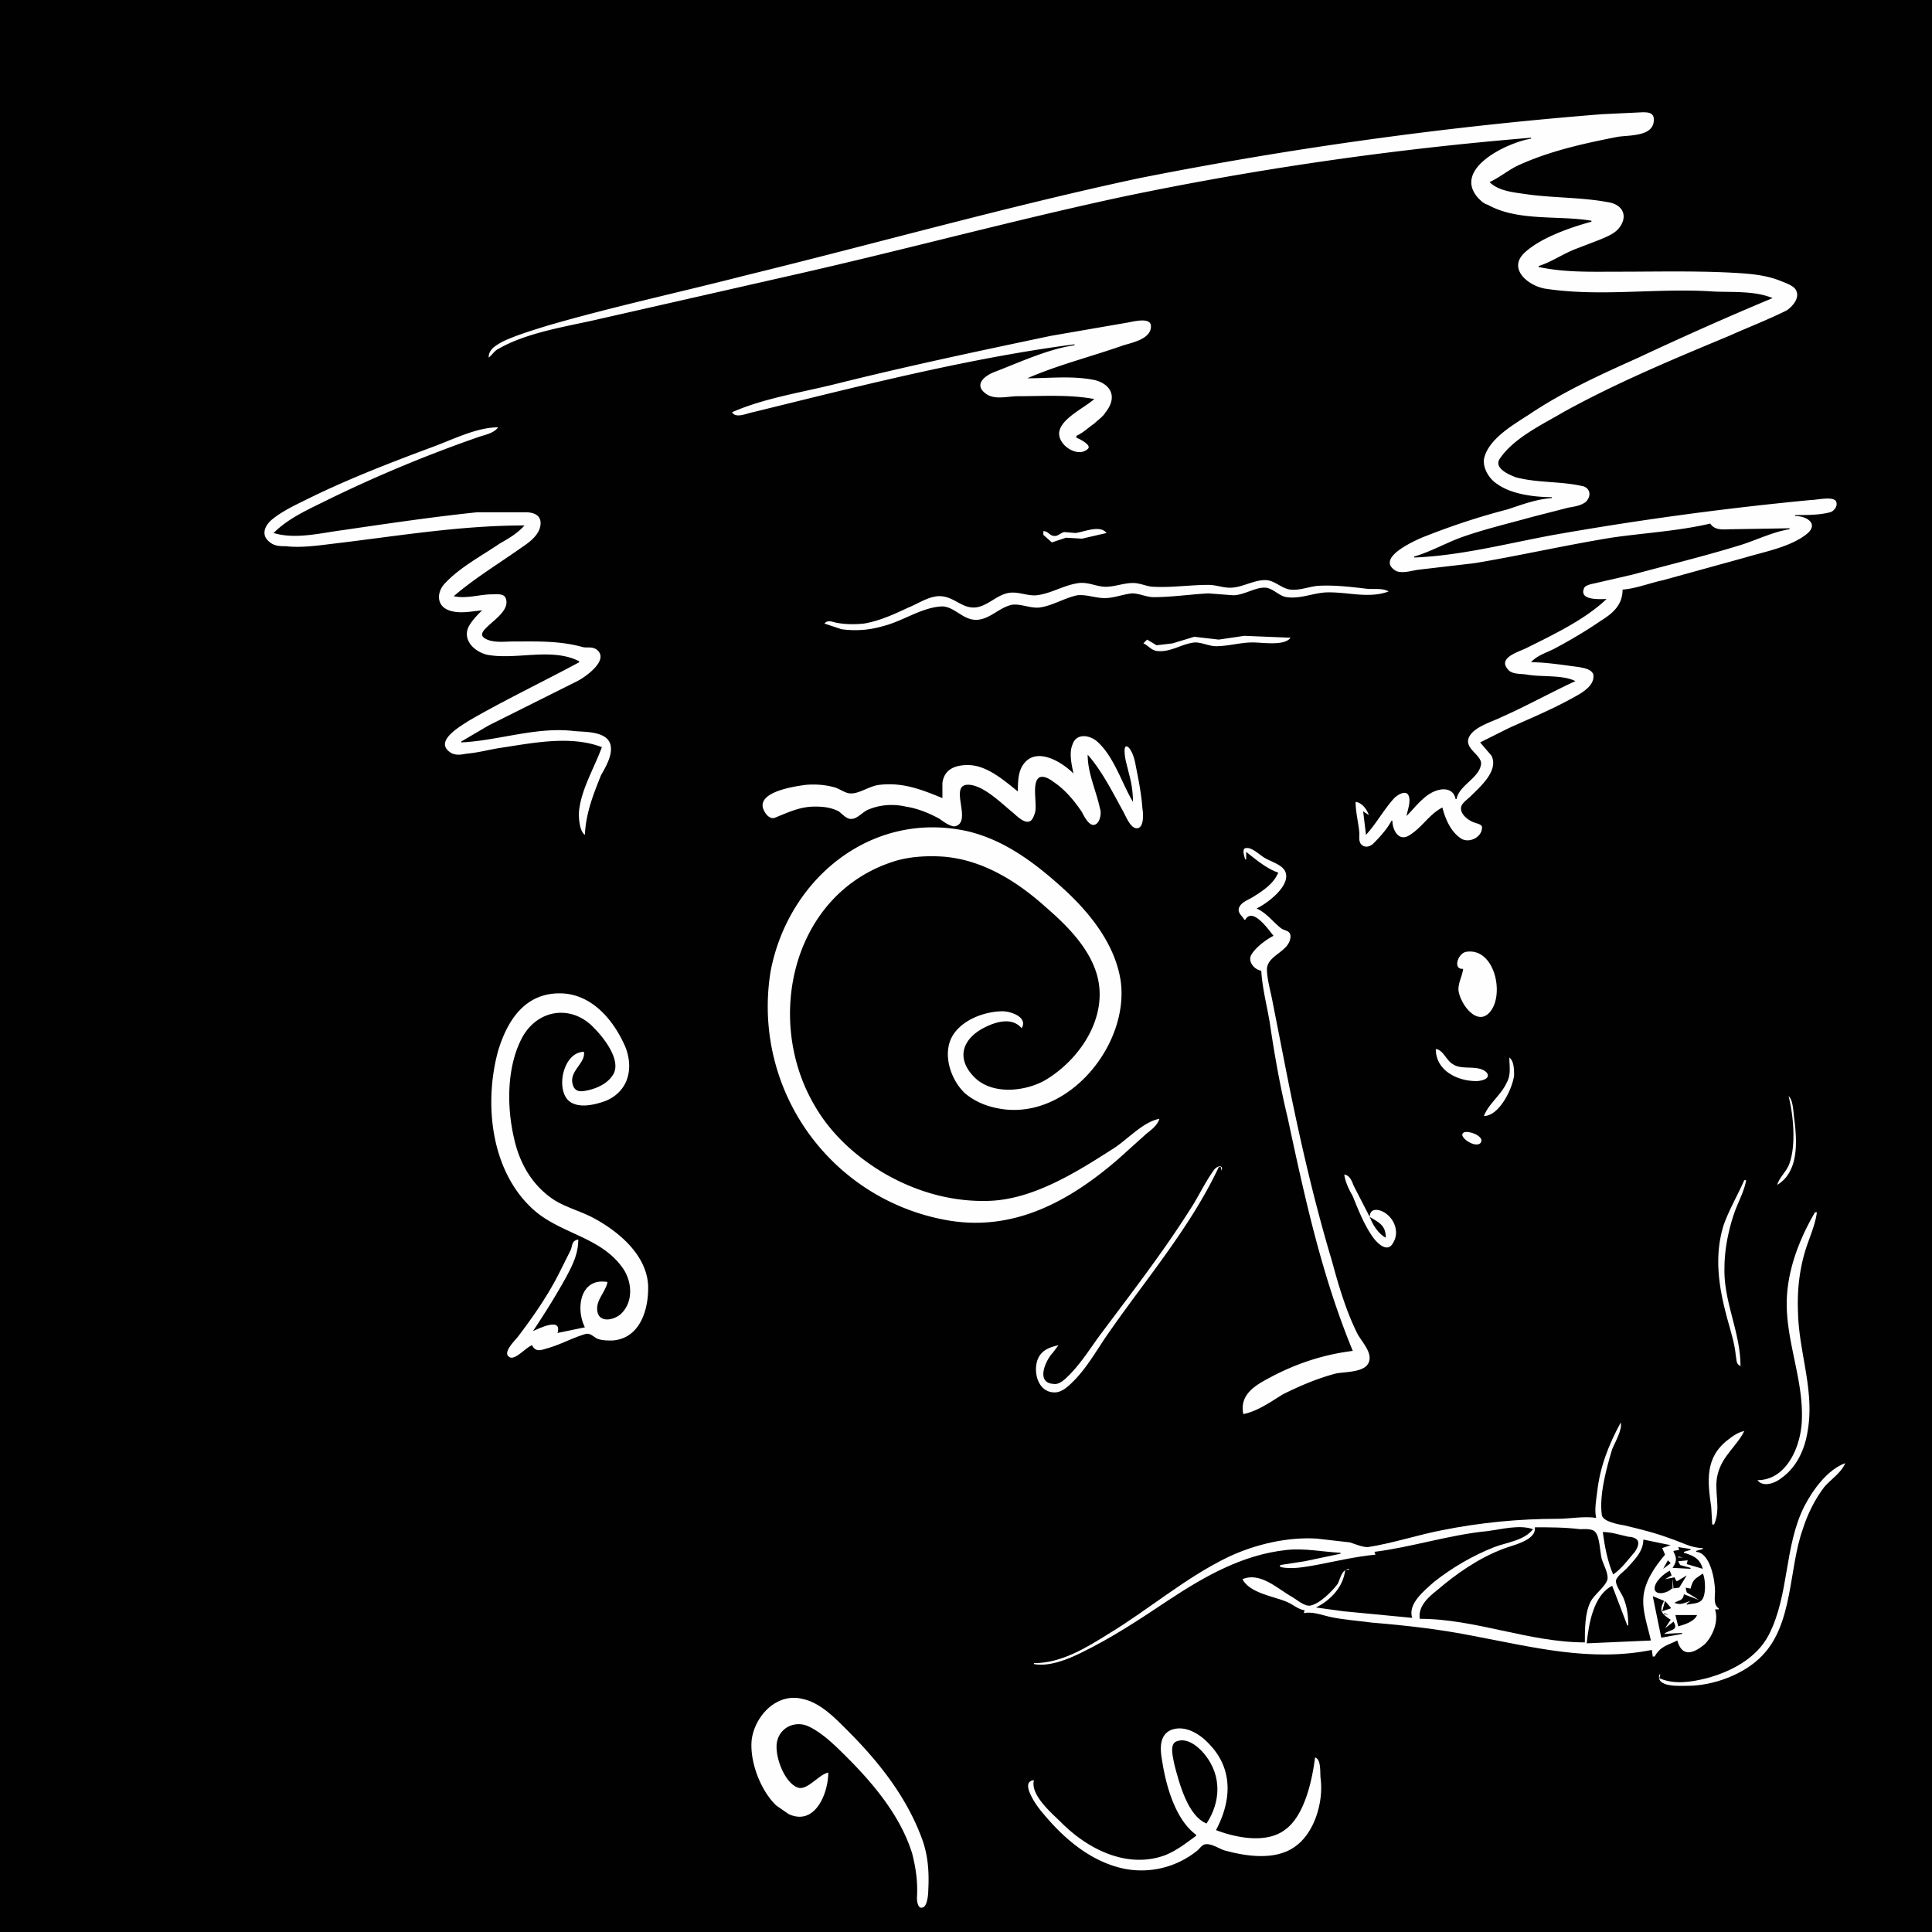
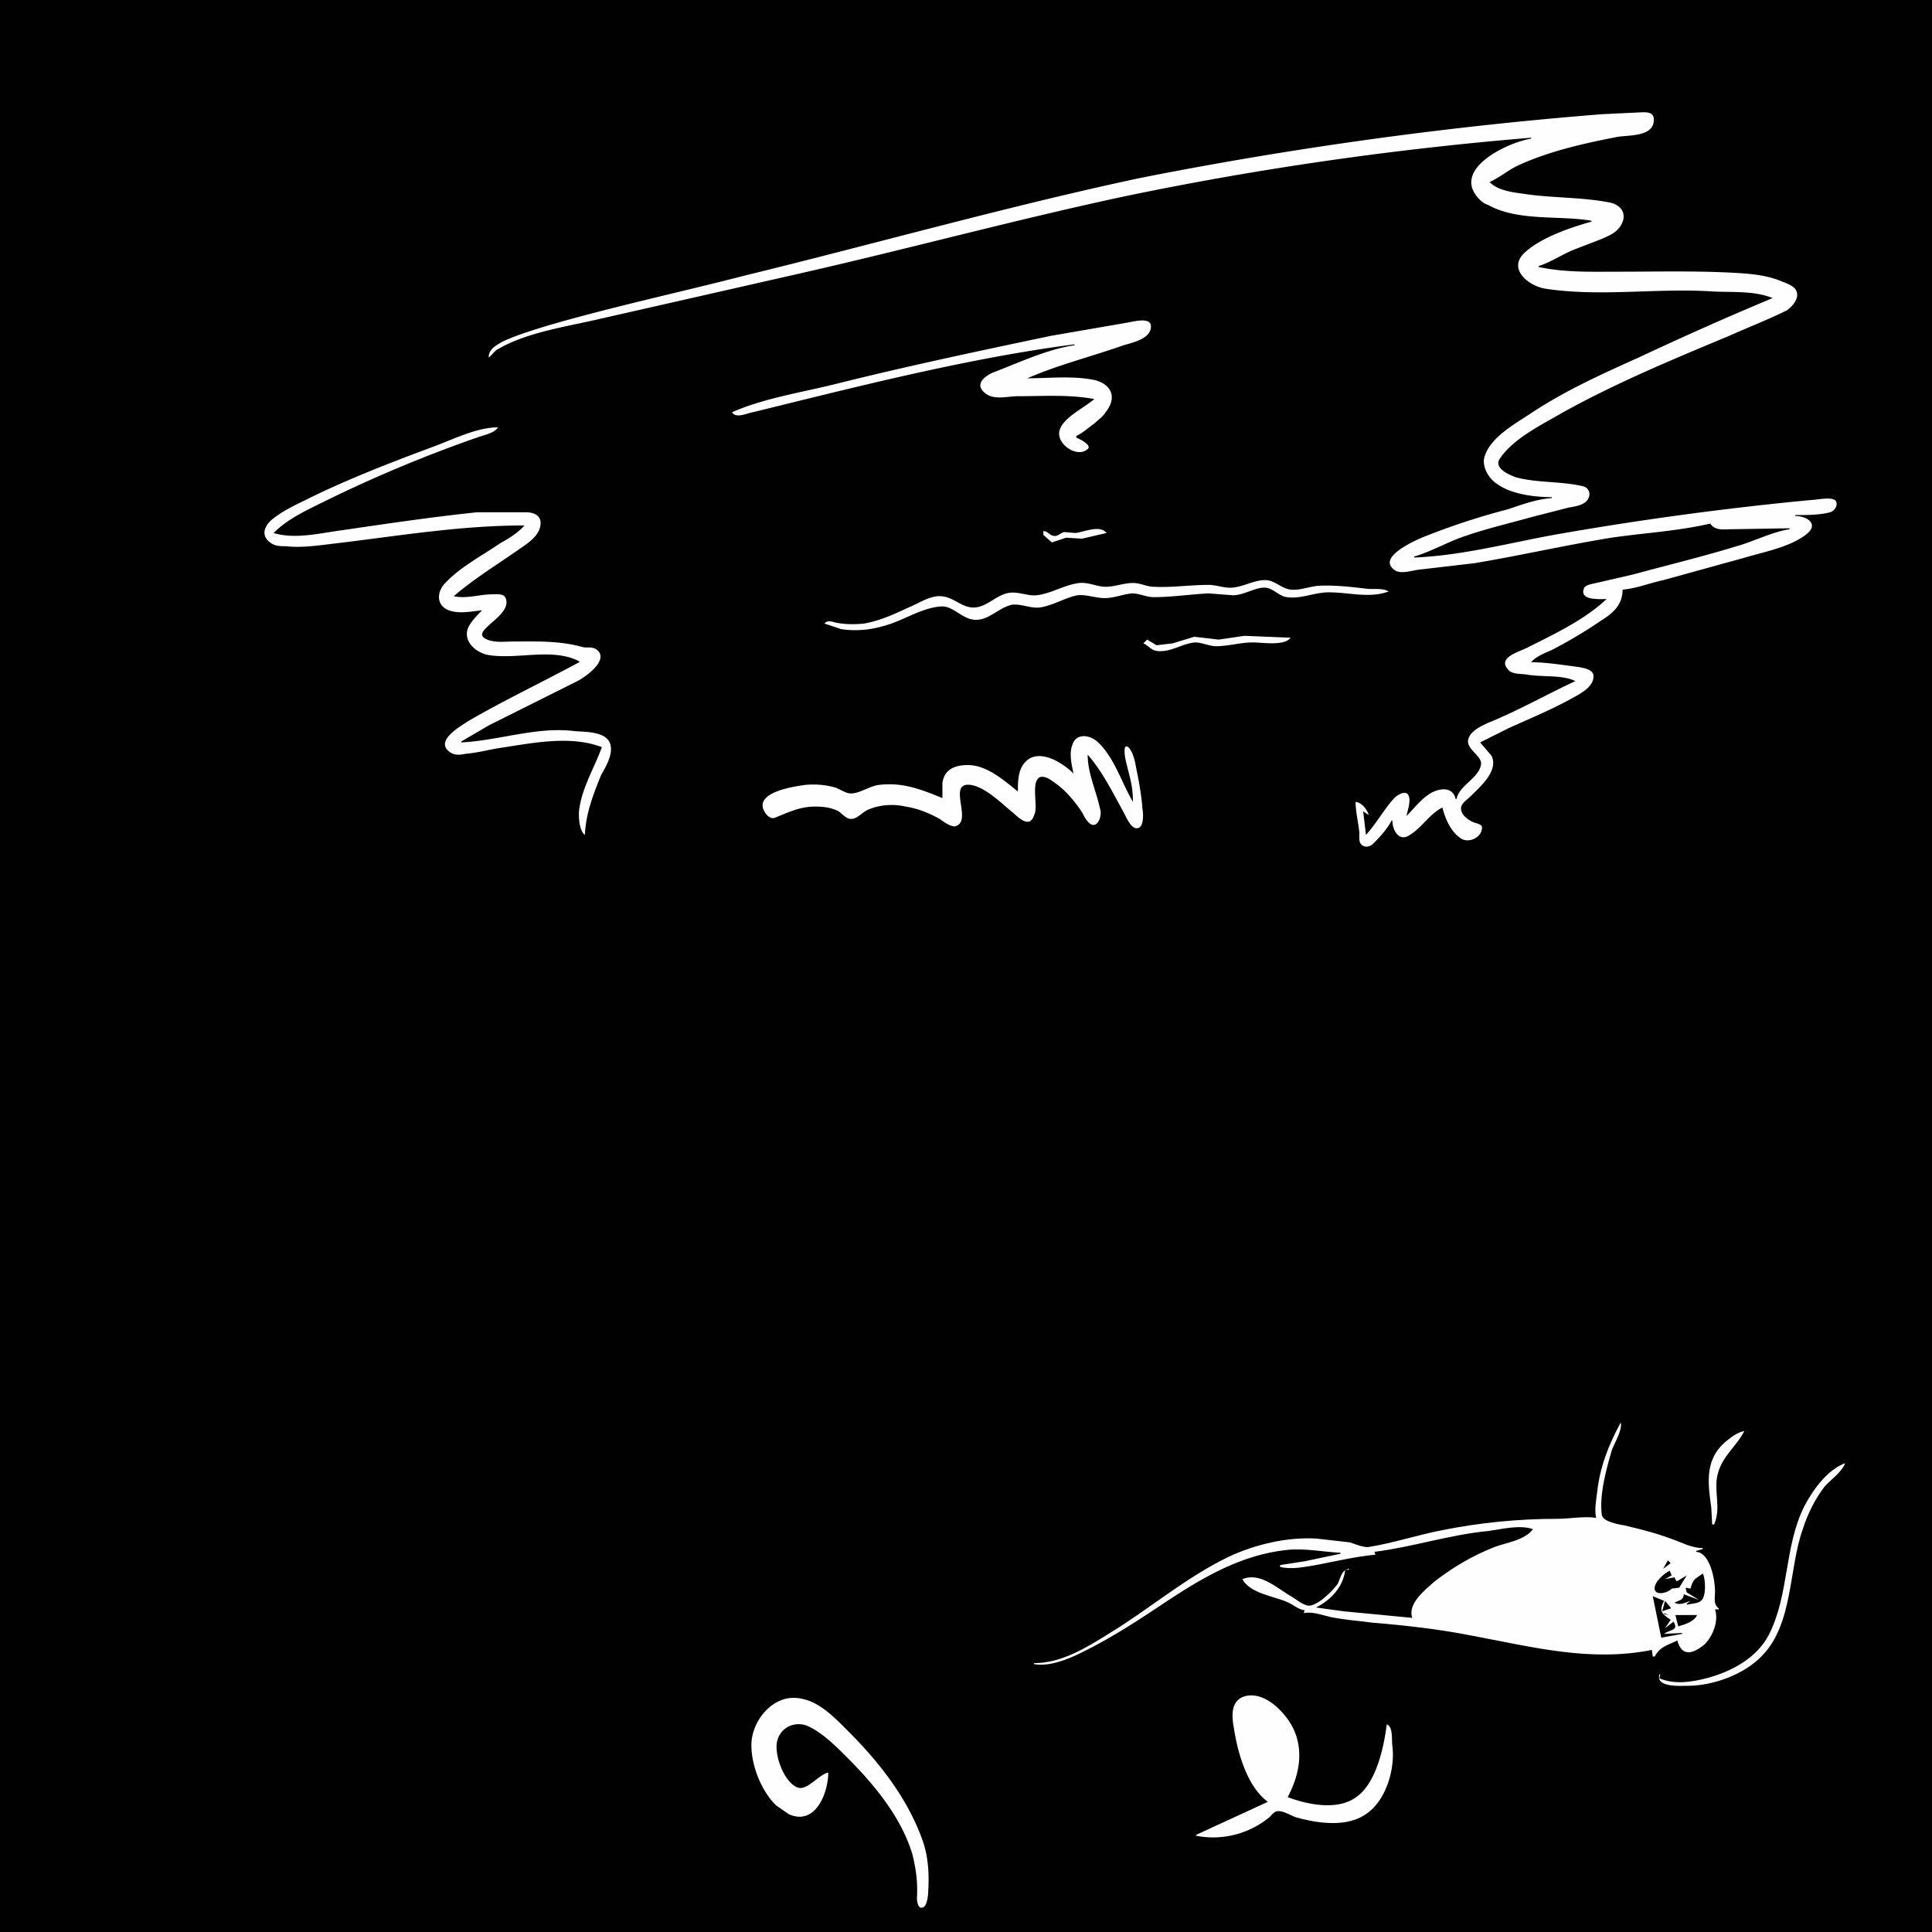
<svg xmlns="http://www.w3.org/2000/svg" viewBox="0 0 2048 2048">
  <title> fosterz 43 </title>
  <desc> f o s t e r z . a r e . f r e e </desc>
  <path d="M0 0v2048h2048V0H0z" style="fill:#010101;stroke:none" />
  <path d="M518 379c4-3 6-7 10-9 31-18 74-24 108-32l207-47c115-26 229-57 345-82 143-30 289-51 435-63v1c-25 4-84 32-56 63 3 3 6 6 10 7 32 18 75 11 110 17v1c-22 6-54 17-71 33-18 17 4 35 22 38 59 9 119-1 178 3 20 1 44-1 63 7-48 20-95 41-142 63-40 18-80 36-117 61-17 11-43 26-47 47-1 10 6 21 14 26 15 11 40 14 58 14v1c-16 1-32 7-47 12-31 8-61 18-91 30-9 4-47 21-29 34 6 5 18 1 25 0l60-7c48-8 96-19 145-27 34-5 71-7 105-15 5 8 15 6 23 6l61-1v1c-19 3-38 13-56 18-36 11-73 20-110 30l-39 9c-4 1-12 2-13 6-5 13 18 11 24 11-23 22-57 38-85 52-8 4-30 10-20 22 4 6 13 5 20 6 16 3 38 0 52 7-26 12-51 26-78 38-10 5-28 10-34 20-8 13 13 20 12 30-2 15-23 22-26 37h-1c-2-10-11-12-20-9-13 4-23 18-32 27 1-6 5-16 2-22s-12 0-15 3c-11 12-19 27-30 39l-3-25 6 4c-2-6-7-13-14-14 0 11 3 22 4 33 0 5-1 10 3 13s9 1 12-2c7-7 15-16 19-24h1c0 9 6 22 17 16 14-8 22-23 36-30 3 12 9 26 20 33 8 5 22-1 22-12 0-3-5-4-8-5-6-2-16-9-14-17 1-4 7-8 10-11 10-10 30-27 22-43l-12-14 30-15c22-10 44-19 66-31 9-5 26-13 24-26-2-6-11-7-16-8-16-2-34-5-50-5 6-7 16-10 24-14 17-9 34-19 50-30 13-8 23-17 23-33 14-1 29-7 43-10l87-24c20-6 47-11 64-24 15-11 2-20-11-20v-1c12 0 26 0 37-3 4-1 9-7 6-12-4-5-20-1-26-1a3462 3462 0 0 0-273 37c-49 9-98 22-148 24v-1c17-5 33-14 49-20 25-9 51-15 76-22l39-10c6-1 13-2 18-6 7-7 4-16-5-17-23-5-46-3-69-9-8-3-24-10-17-20 15-22 45-36 67-49 56-31 116-56 176-81 20-9 41-17 61-27 6-4 14-13 10-21-2-5-11-8-16-10-17-7-35-8-53-9-40-2-80-1-120-1-28 0-56 1-84-5v-1c13-4 26-13 39-18l26-10c7-3 15-6 20-12 9-11 6-23-8-27-29-6-60-5-89-9-13-2-30-3-40-13 11-5 20-13 31-18 33-15 69-23 105-30 13-2 40 0 38-20-1-6-7-6-12-6l-42 2a4245 4245 0 0 0-492 68c-140 30-278 69-417 103-70 18-140 33-209 53-16 5-33 10-48 17-7 4-15 8-15 17m258 58c4 7 16 1 22 0l65-16c90-22 184-44 276-56v1c-28 4-58 18-84 28-11 4-24 14-9 24 9 6 23 2 33 2 27 0 54-2 81 3-10 9-34 20-37 34s19 29 30 19c5-4-9-11-12-12v-2c7-3 13-9 19-13 4-4 9-7 12-12 12-15 7-29-11-34-24-5-48-2-72-2 32-14 68-23 102-35 10-3 30-7 29-21-1-9-19-4-25-3l-81 14c-76 16-152 32-228 51-36 9-76 15-110 30z" style="fill:#fefefe;stroke:none" />
  <path d="m1141 364 1 1-1-1z" style="fill:#010101;stroke:none" />
  <path d="M556 557c-7 8-17 14-26 19-19 13-42 25-58 42-9 9-10 24 4 29 11 4 24 1 35 0-5 5-12 12-15 19-5 14 8 25 20 28 31 6 69-8 98 7v1c-39 21-79 40-117 62-9 6-38 22-19 34 5 3 11 2 16 1 12-1 23-4 35-6 34-5 75-14 109-1-8 22-21 43-24 66-1 7 0 23 6 27 1-23 9-43 17-63 5-9 13-22 10-33-4-14-27-13-38-14-40-5-80 10-120 12v-1l29-17 94-47c8-4 34-22 21-33-5-4-10-2-15-3-25-7-49-6-74-6-9 0-23 2-31-4-5-4 1-9 4-12 7-7 24-18 19-30-2-5-9-4-14-4-14 0-27 5-41 2 22-19 47-34 71-51 9-6 22-15 21-28-1-8-9-10-16-10h-51c-48 5-95 12-143 19-23 3-50 10-73 3 16-16 37-25 57-35a1445 1445 0 0 1 161-67c6-2 16-4 20-10-23 0-48 13-70 21-43 16-87 33-128 53-14 7-30 14-42 24-7 6-11 15-4 22 6 6 12 6 19 6 17 2 36-1 53-3 67-8 132-19 200-19m550 6v4l9 8 15-5 17 1 26-6c-7-9-24-1-33 0l-12-1c-4 1-7 5-11 4-4 0-6-5-11-5m-232 98 18 6c15 2 29 1 43-3 21-5 40-19 61-21 15-2 24 15 40 14 14-1 23-13 37-16 10-1 19 4 29 3 14-2 26-10 40-13 10-1 19 3 29 3s19-4 29-5c8 0 15 4 23 4 19 0 39-3 58-4l26 2c12 0 24-9 35-8 8 1 14 9 22 10 14 2 27-4 41-5 23-1 45 7 67-1-6-4-17-2-24-3-17-2-34-4-51-3-10 1-19 5-29 4-9-1-16-9-25-10-13-1-26 8-39 8-8 0-15-3-23-3-19 0-39 3-58 2-7 0-14-4-22-4-10 0-19 4-29 4-9 0-18-5-28-4-16 2-29 11-45 13-11 1-21-5-32-2-12 3-22 15-35 15-14 0-22-13-38-12-11 1-21 8-31 12-15 7-30 14-47 17-10 1-20 1-30-1-4-1-9-3-12 1m338 21c5 2 8 7 14 8 15 2 27-8 41-9 7 0 15 4 22 4 13 0 26-4 39-4 10 0 34 4 40-5l-49-2-27 4-26-3-23 7-17 2-10-6-4 4m-74 138c-12-12-39-29-53-10-6 8-6 20-6 29-15-12-33-28-53-28-13 0-25 4-27 19v16c-22-9-42-17-67-14-10 1-22 10-31 9-4 0-10-4-15-6-10-3-21-4-32-3-15 2-60 9-41 32 2 2 5 4 8 3 15-6 27-12 43-12 9 0 17 1 25 5 4 3 9 9 14 8 6 0 12-8 18-10 12-5 26-6 39-3 13 2 25 7 36 13 4 3 11 8 16 8 19-4-5-41 12-44 16-2 37 19 48 28 4 3 12 12 18 11 4 0 6-6 7-9 3-9-4-33 5-38 5-2 11 2 15 5 12 8 22 20 30 32 2 4 8 16 14 13 5-2 7-12 5-17-4-19-13-37-13-57 15 17 26 39 37 59 3 5 8 19 15 19 8 0 7-16 6-21-1-15-4-30-7-45-1-6-3-14-7-19-8-8-4 13-3 16l4 16c2 8 3 17 3 25-12-20-20-48-38-64-8-7-22-9-26 3-4 9-1 22 1 31z" style="fill:#fefefe;stroke:none" />
-   <path d="m1444 859 1 1-1-1z" style="fill:#010101;stroke:none" />
-   <path d="M1229 1186c-17 3-34 22-48 31-39 25-86 55-134 56-39 1-77-10-111-30-30-18-56-42-73-72-53-91-23-224 85-258 16-5 34-6 51-5 42 3 79 26 110 54 22 19 46 43 54 72 12 44-18 89-55 111-21 12-56 16-75-3-20-20-13-41 11-53 12-6 29-11 39 1 7-12-12-18-20-18-18 0-41 8-52 24-13 19-4 48 12 63 12 10 26 15 42 17 70 8 132-70 123-136-6-40-34-74-63-100s-61-50-100-59c-101-22-189 50-208 148a230 230 0 0 0 190 265c69 11 127-21 178-65l30-27c5-4 12-9 14-16m91-275h1v-8c10 8 22 18 34 22-5 12-16 19-27 26-5 3-14 6-15 13 0 5 4 7 6 11h1c8-14 25 11 30 17-8 4-20 13-24 21-3 7 4 15 11 16 1 18 6 37 9 55 5 34 11 68 19 101 18 84 36 167 69 247-32 4-62 14-91 30-15 8-29 18-25 37 15-3 29-13 42-21 18-9 37-17 56-22 10-2 31-1 35-12 4-10-7-21-12-30-12-24-20-51-27-77-21-70-37-142-51-214l-12-61c-2-11-6-24-6-35 1-15 24-18 25-34 0-7-6-6-10-9-9-7-15-16-26-21 11-5 38-25 30-40-4-7-16-10-22-14-5-3-13-11-19-10-5 0-2 9-1 12m231 116c-1 8-5 14-5 22 1 14 20 41 34 23 15-19 4-68-26-63-9 2-14 19-3 18m-907 332c-29-5-34 28-24 48l-29 6c5-17-19-5-26-2 12-18 24-37 35-57 7-13 13-25 13-40-7 1-6 6-8 11l-12 24c-12 24-28 47-44 68-3 4-18 18-8 22 6 2 17-11 23-13 4 8 10 5 17 3 14-4 26-11 40-15 5-1 8 3 12 5 5 2 11 2 16 2 30-2 39-34 38-59-2-33-33-58-60-72-12-6-26-10-38-17-24-15-38-39-44-66-8-34-8-77 9-108 17-30 53-34 76-9 10 10 29 34 20 49-6 10-18 15-28 17-5 1-11 2-14-4-7-16 13-24 11-37-21 0-30 37-17 51 10 10 29 5 40 1 24-10 30-34 21-57-12-28-35-56-68-57-38-1-57 28-67 61-15 55-8 125 35 166 29 28 73 30 97 64 10 14 12 36-2 49-8 7-25 10-25-6 0-10 9-18 11-28m878-247c0 23 23 34 43 34 4 0 16-2 11-9-9-9-26-2-36-9-7-4-10-15-18-16m78 9c0 10 2 18-3 27-6 13-19 22-24 35 16 0 30-28 32-43 0-6 0-15-5-19m296 41c5 20 8 51 1 71-3 9-11 15-13 23 23-14 21-46 18-70-1-6-1-20-6-24m-345 39c-5 4 12 16 18 11 7-7-14-15-18-11m-429 225c-9 2-18 5-22 15-5 13 0 35 18 35 8 0 15-7 20-12 13-13 23-30 33-45 41-60 90-116 121-182h2l1 4c2-7-5-5-8-1-8 11-14 23-21 35-31 50-67 96-102 143-10 14-19 28-31 40-4 4-10 10-16 9-20-1-8-26-1-33l6-8m303-181c1 8 5 16 9 23 6 15 12 30 21 43 5 7 16 18 22 6 6-10 2-23-7-30-6-5-18-8-18 3l-17-33c-2-5-4-11-10-12m424 6c-7 16-16 31-22 48-11 36-4 71 6 106 3 11 6 21 7 32 1 4 0 9 5 11 0-36-18-68-17-104 0-19 4-39 10-57 4-12 11-24 13-36h-2m75 34c-17 29-30 63-30 97 0 42 18 82 16 124-1 27-16 63-47 63 6 8 19 3 25-2 16-11 25-30 28-49 8-43-9-84-10-126-1-22 1-43 7-64 4-14 11-28 13-43h-2z" style="fill:#fefefe;stroke:none" />
-   <path d="M1452 1290c3 8 9 18 17 22 0-13-7-16-17-22m-888 121 1 1-1-1z" style="fill:#010101;stroke:none" />
  <path d="M1718 1508c-13 24-22 47-25 74-1 8-3 19-1 27-13-2-28 1-41 1-41 0-82 4-122 12-26 5-53 14-79 18-6 0-13-3-19-5l-35-4c-31-2-65 6-93 19-46 22-85 56-128 82-24 15-50 31-79 31v1c16 3 36-5 50-12 33-16 63-36 93-56 38-25 78-48 125-53 19-2 38 2 57 3v1l-38 8-26 4v2c12 3 26 0 38-2 21-4 42-9 63-11l-1-3c40-5 79-18 120-22 15-2 34-7 48-2-9 12-28 14-41 19-23 9-45 22-64 37-10 9-28 23-23 38l-73-7-29-4c16-8 29-22 31-40h4v-1c-8 1-9 10-12 16-6 8-19 21-29 23-6 1-14-6-19-9-16-9-34-27-53-19 8 15 33 18 47 24 7 3 12 8 19 9l-1 3c9-2 19 2 28 4 14 3 29 4 44 6 36 3 72 7 107 14 64 12 125 28 190 15l1 7h2c6-11 14-12 24-17 5 18 17 14 29 4 9-9 15-25 11-37h4v-1c-6-4-4-12-4-18 0-12-5-41-20-42v-1l7-2v-1c-12 0-22-6-34-10-16-6-32-10-49-14-6-1-23-4-24-11-3-21 5-50 11-70 3-7 11-21 9-28m97 108h2c8-18-1-36 4-54 5-19 20-29 28-45-6 1-12 5-17 9-25 19-22 44-18 72l1 18m-56 163 1-4h-1c-4 14 22 12 30 12 27 0 60-12 79-32 33-34 28-92 43-134 5-16 13-32 23-45 7-8 18-15 22-25-19 7-34 28-43 45-22 43-16 94-38 137-13 25-40 39-66 46-16 4-34 7-50 0z" style="fill:#fefefe;stroke:none" />
-   <path d="M1627 1619c2 14-24 19-34 23-26 10-49 26-70 44-9 7-20 17-18 30 59 0 116 25 175 25 0-14 0-31 6-43 4-8 16-16 18-24 1-6-4-15-6-21-2-7-2-24-7-29-3-4-12-3-16-3-16-2-32-2-48-2m72 5c2 15 5 31 11 45 9-6 16-16 23-24 2-3 5-8 3-12-2-3-7-4-10-4-9-2-18-5-27-5m43 8c0 13-10 22-18 31-3 3-9 7-11 12-1 5 6 14 8 19 4 10 5 19 5 29h-1l-16-42c-20 10-25 41-27 61l68-3c-3-14-9-30-8-45 1-17 12-33 23-46l-3-7 9-3-29-6m37 8 1 3-6 1v1c4 7 3 11-1 17l19 1v-1l-11-3-2-4 10-1-1 4 17 5c-3-11-10-14-20-17v-1l7-2v-1l-13-2z" style="fill:#010101;stroke:none" />
  <path d="M1779 1650v1h5l-5-1z" style="fill:#fefefe;stroke:none" />
  <path d="m1768 1654-5 9 8-6-3-3m4 30 8-1 8-13-10 6h-1l-2-4-10 2 7-4-2-5c-6 3-17 12-16 20 2 7 15 3 18-1m28-18 1 1-1-1m3 1 1 1-1-1m2 1c-8 6-10 5-13 16l-5-1v1l1 4 13 8-16-6c-1 7-5 6-10 9 6 3 11 0 17-2l-4 3v1c4-1 12-1 15-4 6-4 5-24 2-29z" style="fill:#010101;stroke:none" />
-   <path d="M1773 1673v11h1l-1-11z" style="fill:#fefefe;stroke:none" />
  <path d="m1752 1692 9 44 22-4v-1l-19 1c6-5 16-3 10-13l-9 7 6-9c-9-6-13-9-7-20l-12-5m13 5-3 11 9-3v-1l-6-7m21 4 1 1-1-1m17 6 1 1-1-1m-39 3v1l5 1-5-2m12 2 3 12c7-2 17-5 20-12h-23m18 12 1 1-1-1m-2 1 1 1-1-1z" style="fill:#010101;stroke:none" />
-   <path d="M878 1879c-10 2-22 19-32 16-15-5-26-36-22-50 4-15 20-21 33-15 15 7 29 21 41 33 29 29 57 63 69 102 4 16 6 30 5 47 0 3 1 12 6 10 5-1 6-14 6-18 1-18 0-36-6-53-16-45-46-83-79-116-13-13-29-30-48-34-27-7-50 17-54 42-3 23 9 55 26 71l13 9c28 13 42-22 42-44m390 66v1c-11 8-21 16-34 21-40 14-81-7-109-35-10-10-33-29-29-45-7 1-7 6-5 12 4 10 10 18 17 26 22 26 50 49 84 56a94 94 0 0 0 78-20c2-2 5-6 8-6 7-1 16 6 22 7 22 6 52 10 72-4 21-14 31-47 28-72-1-6 1-21-6-23-3 24-11 61-31 76-20 16-53 9-74 1 16-30 19-64-7-91-10-11-26-21-41-15-13 6-11 22-9 33 4 26 14 62 36 78z" style="fill:#fefefe;stroke:none" />
+   <path d="M878 1879c-10 2-22 19-32 16-15-5-26-36-22-50 4-15 20-21 33-15 15 7 29 21 41 33 29 29 57 63 69 102 4 16 6 30 5 47 0 3 1 12 6 10 5-1 6-14 6-18 1-18 0-36-6-53-16-45-46-83-79-116-13-13-29-30-48-34-27-7-50 17-54 42-3 23 9 55 26 71l13 9c28 13 42-22 42-44m390 66v1a94 94 0 0 0 78-20c2-2 5-6 8-6 7-1 16 6 22 7 22 6 52 10 72-4 21-14 31-47 28-72-1-6 1-21-6-23-3 24-11 61-31 76-20 16-53 9-74 1 16-30 19-64-7-91-10-11-26-21-41-15-13 6-11 22-9 33 4 26 14 62 36 78z" style="fill:#fefefe;stroke:none" />
  <path d="M1279 1933c15-23 16-50-1-72-6-8-19-20-31-15-8 3-3 19-2 25 5 19 14 54 34 62z" style="fill:#010101;stroke:none" />
</svg>